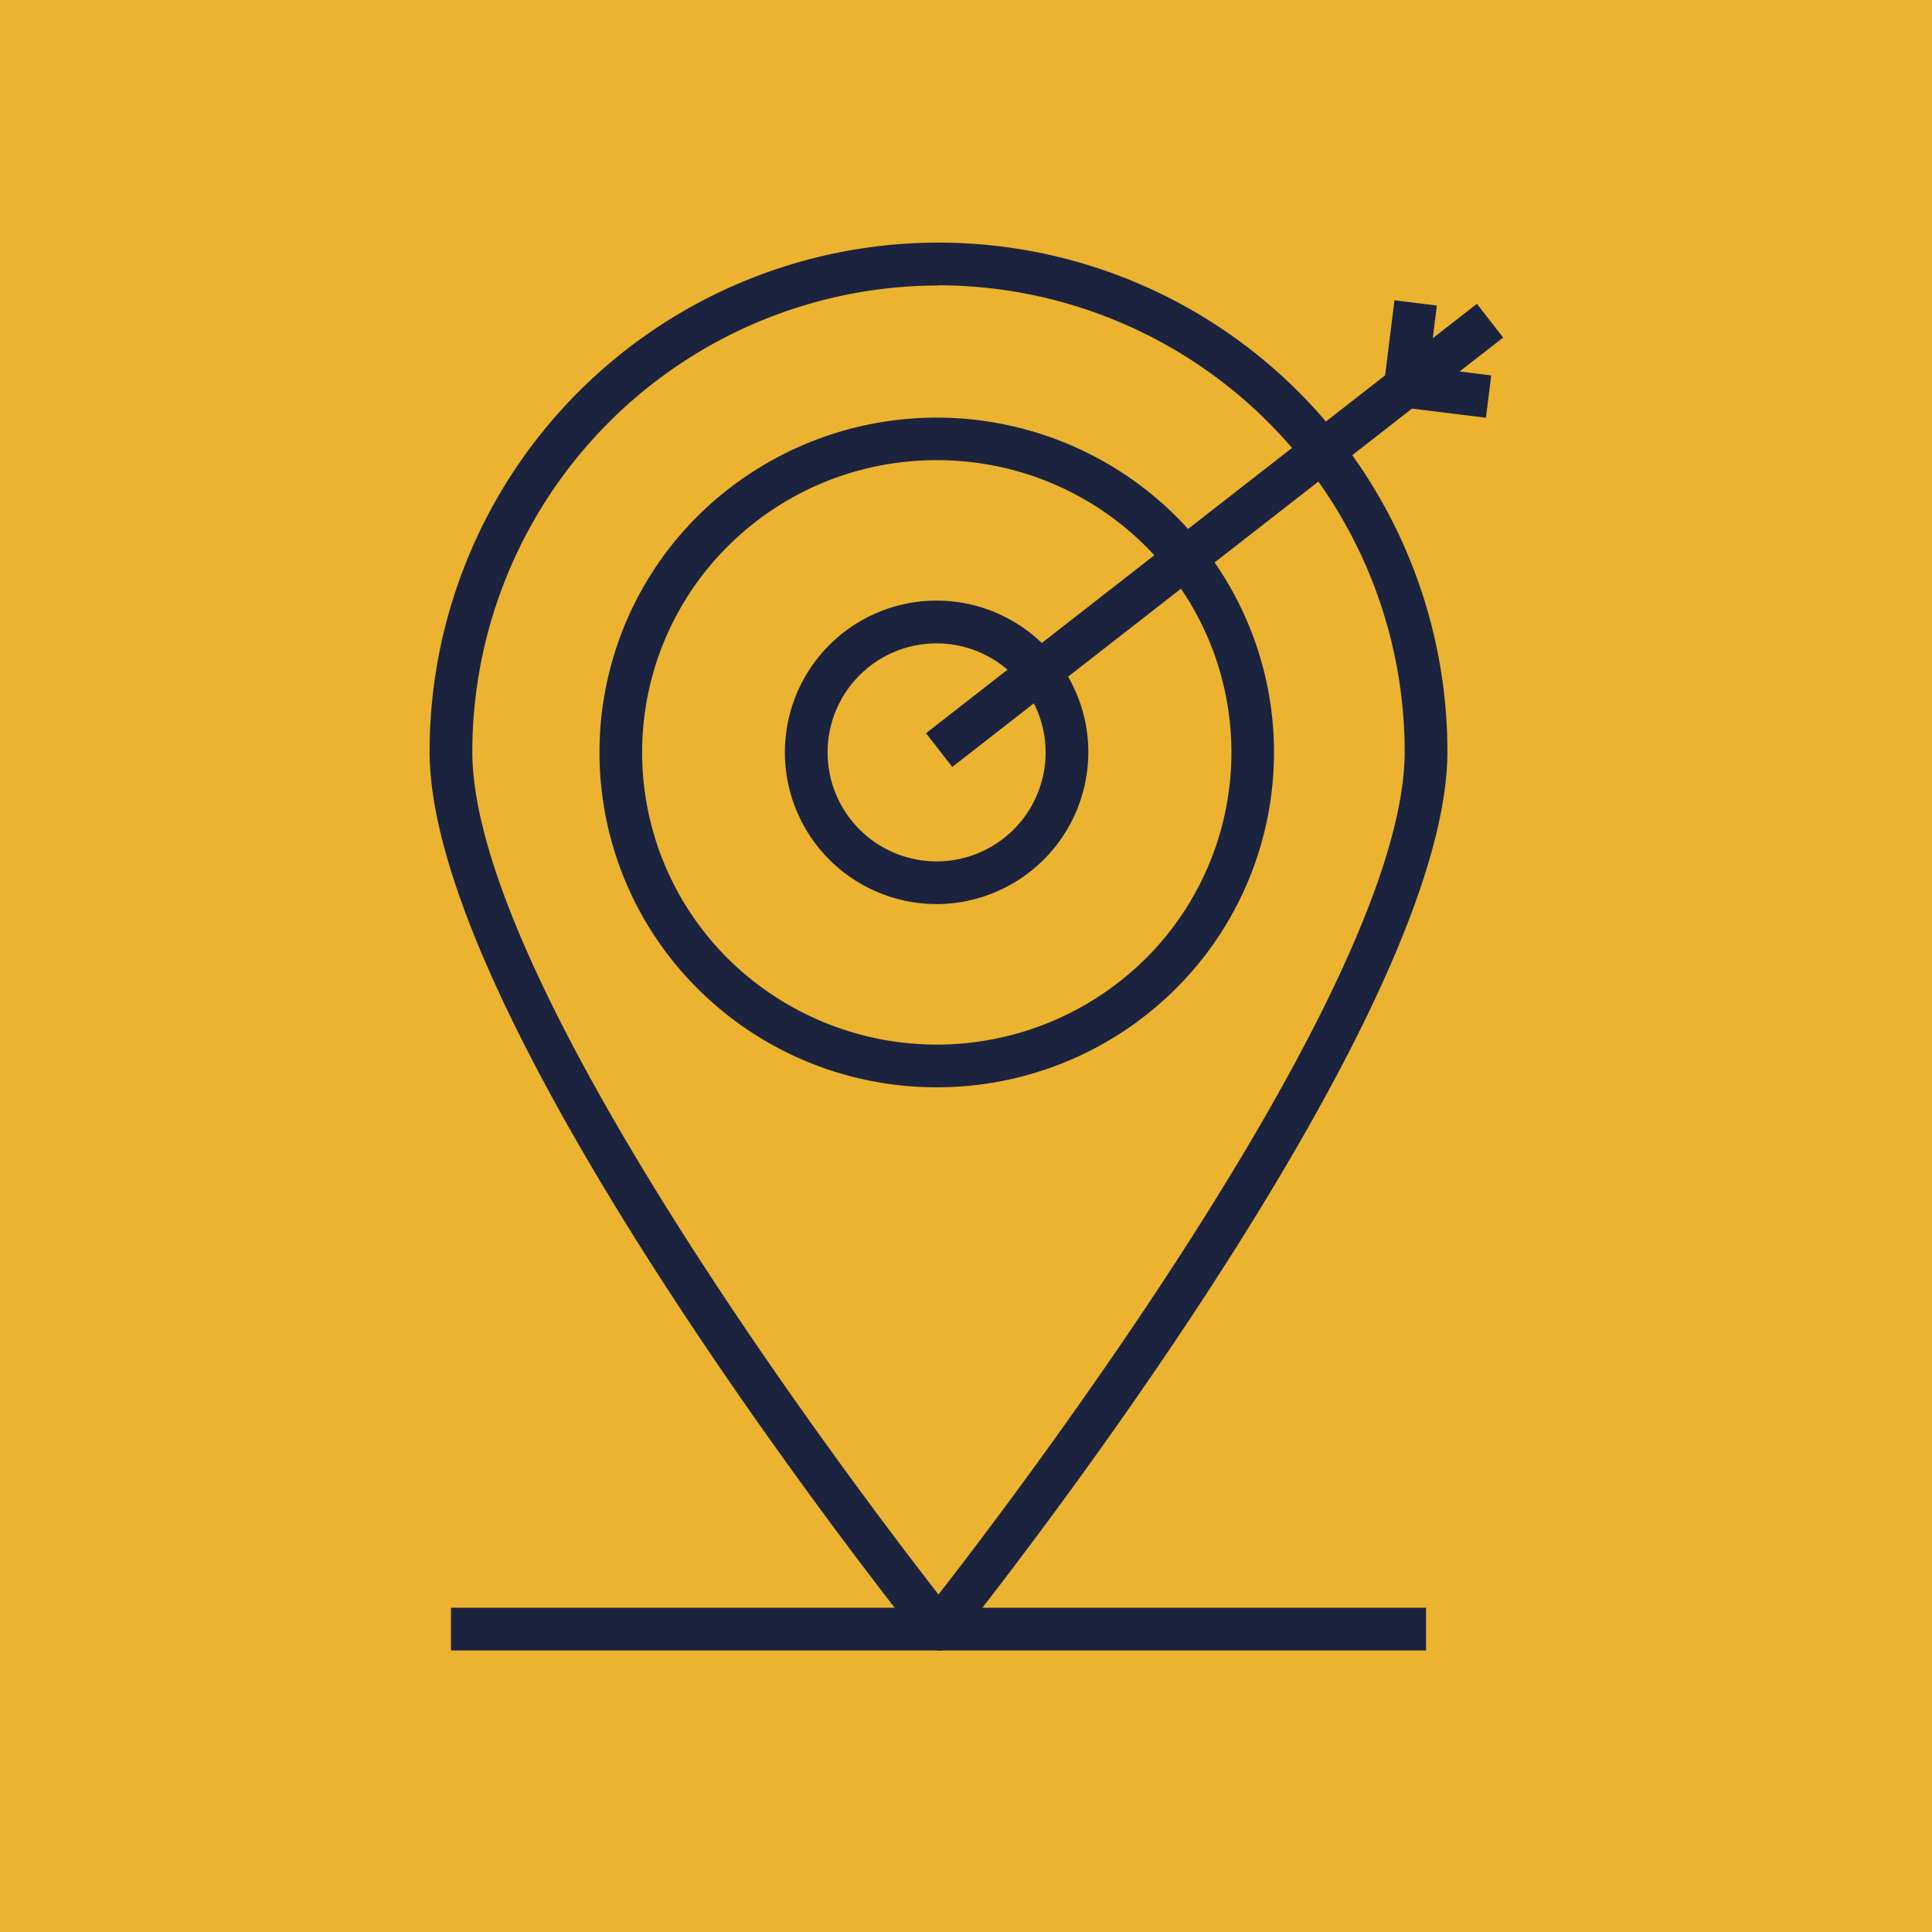
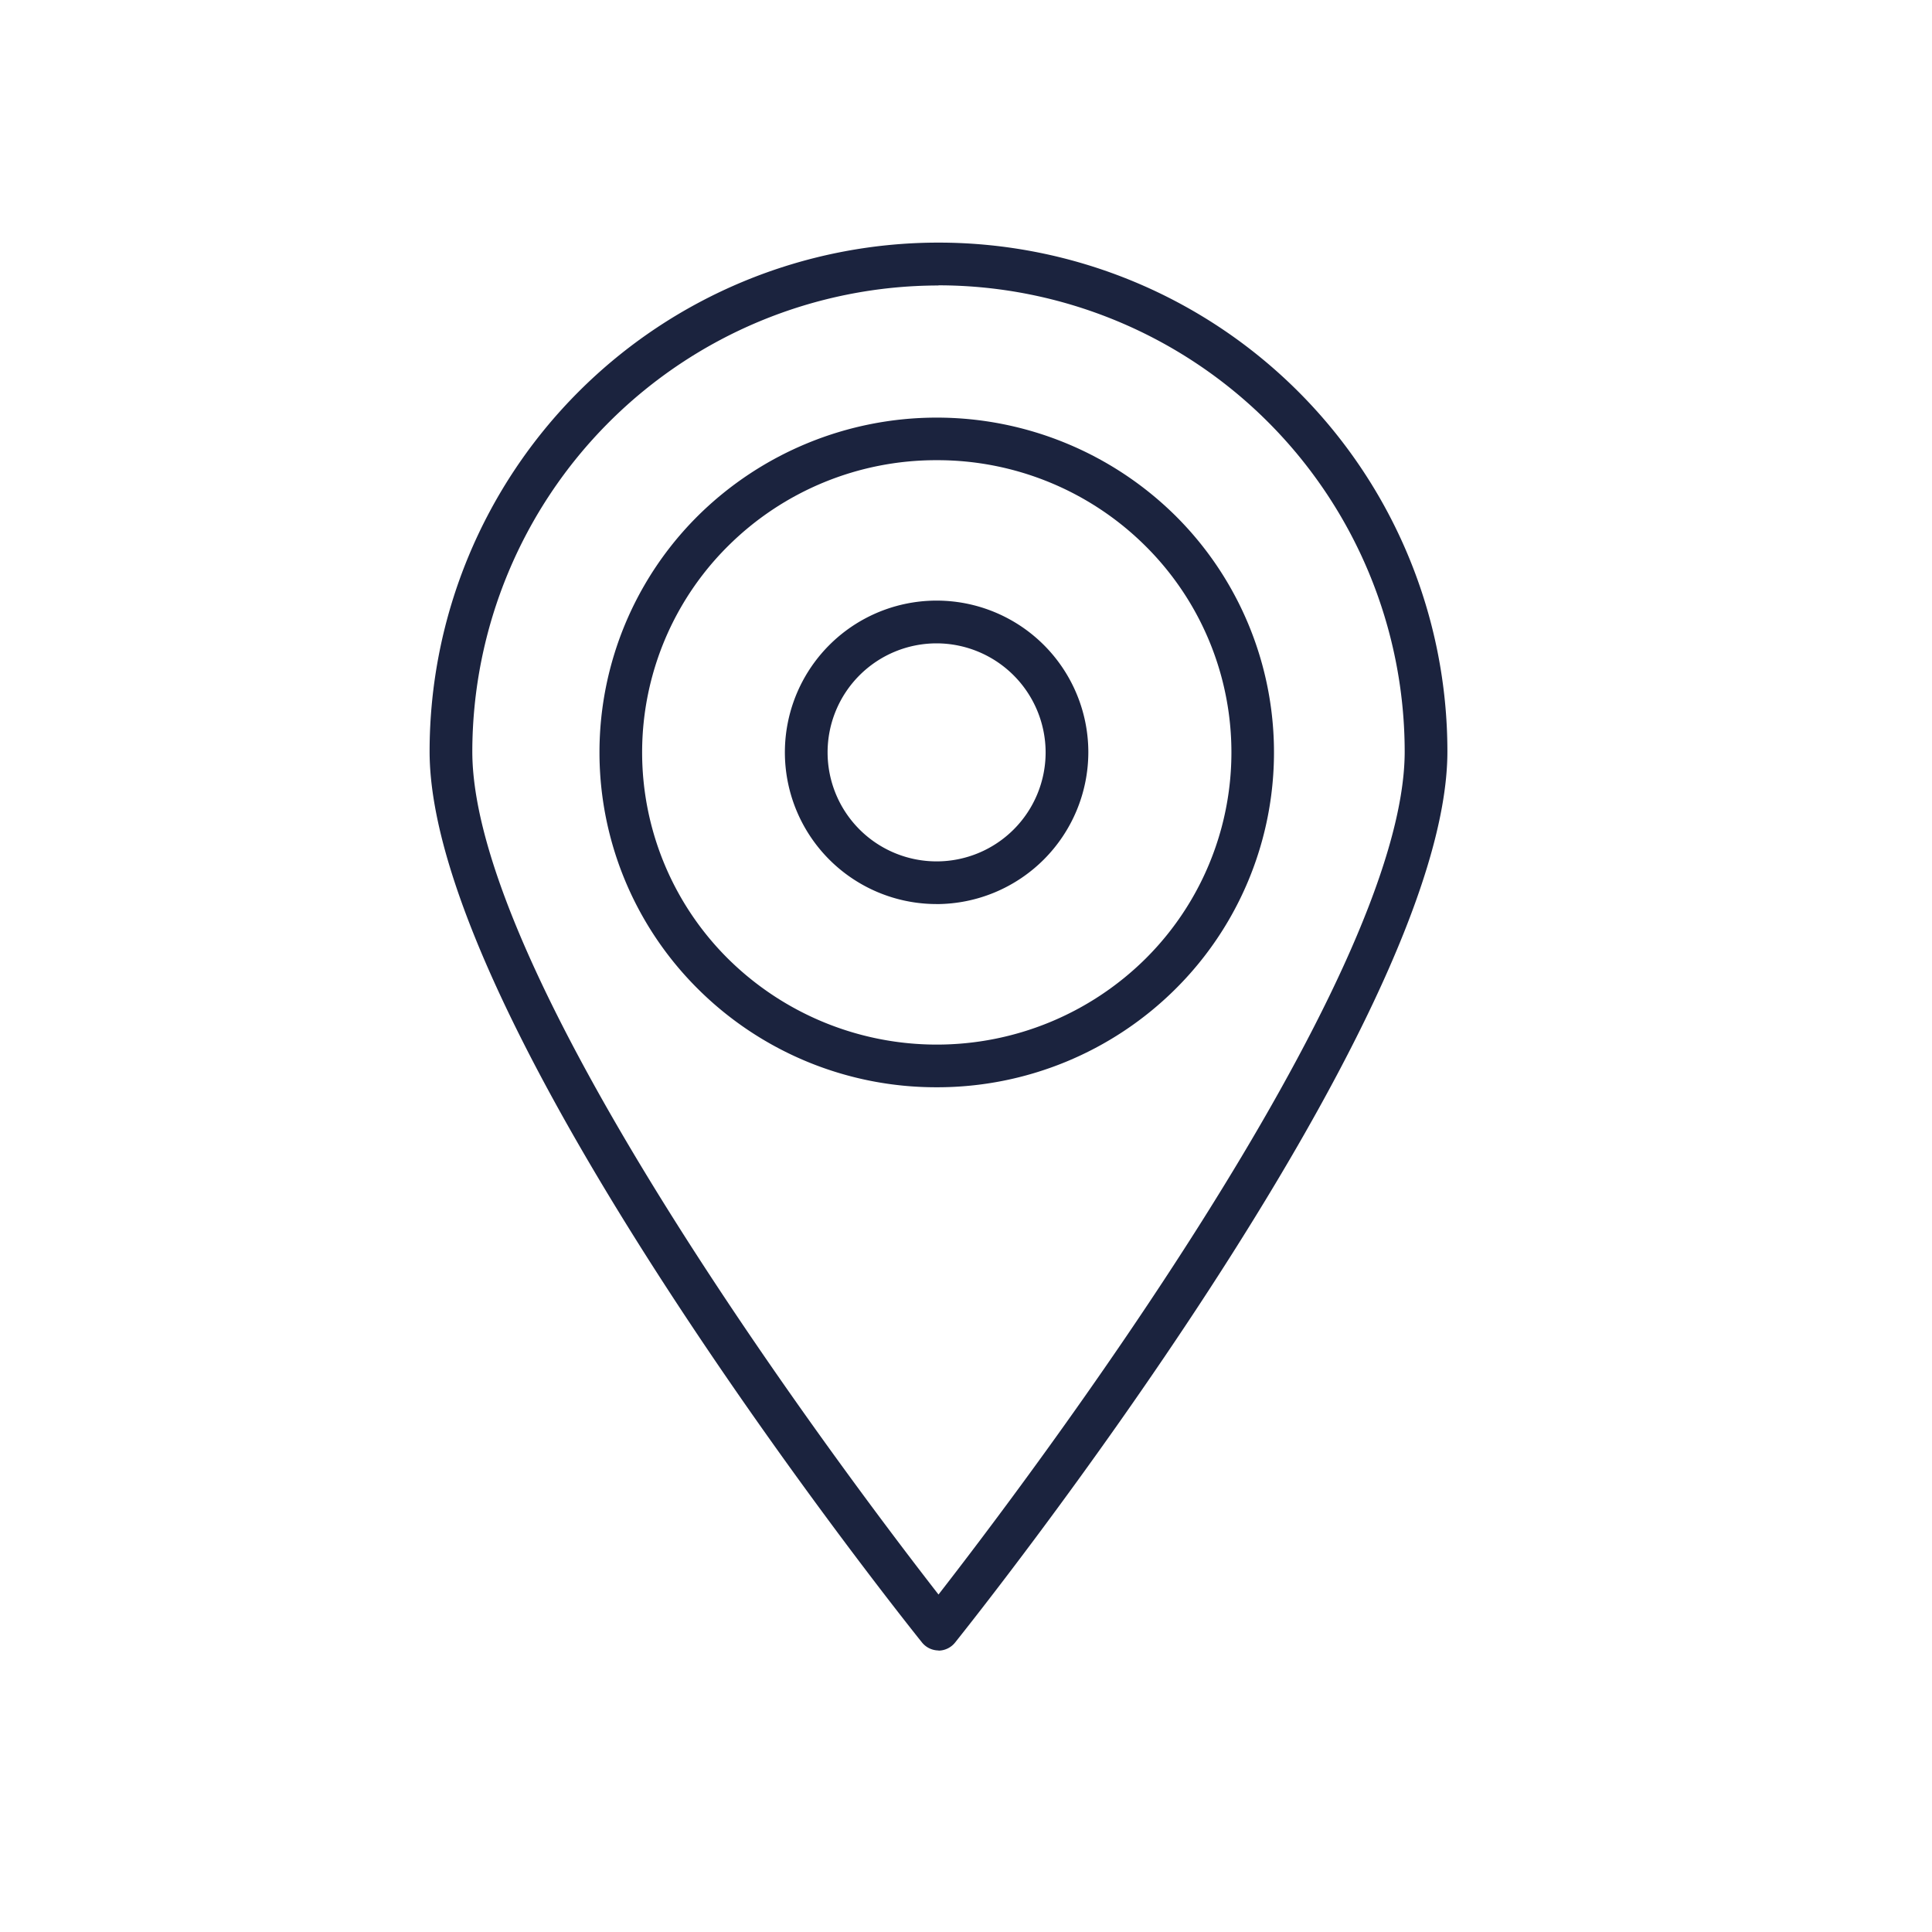
<svg xmlns="http://www.w3.org/2000/svg" width="47" height="47" viewBox="0 0 47 47">
  <defs>
    <clipPath id="clip-path">
      <rect id="Rectangle_367" data-name="Rectangle 367" width="26.113" height="34.249" fill="#1b233e" />
    </clipPath>
  </defs>
  <g id="ic-local-it-services" transform="translate(-353 -11561)">
-     <rect id="Rectangle_132" data-name="Rectangle 132" width="47" height="47" transform="translate(353 11561)" fill="#ebb330" />
    <g id="Group_227" data-name="Group 227" transform="translate(363.451 11566.902)">
      <g id="Group_226" data-name="Group 226" transform="translate(0 0)" clip-path="url(#clip-path)">
        <path id="Path_662" data-name="Path 662" d="M12.182,20.388a8.209,8.209,0,0,1-5.8-2.383,8.111,8.111,0,0,1,0-11.528,8.258,8.258,0,0,1,11.6,0,8.111,8.111,0,0,1,0,11.528,8.216,8.216,0,0,1-5.8,2.383m0-15.255A7.175,7.175,0,0,0,7.113,7.214a7.073,7.073,0,0,0,0,10.055,7.217,7.217,0,0,0,10.14,0,7.073,7.073,0,0,0,0-10.055,7.177,7.177,0,0,0-5.07-2.081" transform="translate(0.155 0.16)" fill="#1b233e" />
        <path id="Path_663" data-name="Path 663" d="M12.013,15.764A3.691,3.691,0,1,1,15.7,12.074a3.7,3.7,0,0,1-3.692,3.691m0-6.343a2.652,2.652,0,1,0,2.653,2.653,2.657,2.657,0,0,0-2.653-2.653" transform="translate(0.325 0.327)" fill="#1b233e" />
-         <rect id="Rectangle_365" data-name="Rectangle 365" width="16.991" height="1.04" transform="translate(12.076 11.935) rotate(-37.935)" fill="#1b233e" />
-         <path id="Path_664" data-name="Path 664" d="M24.826,4.208,22.8,3.957a.52.52,0,0,1-.452-.579L22.6,1.351l1.032.127L23.442,2.99l1.512.188Z" transform="translate(0.872 0.053)" fill="#1b233e" />
        <path id="Path_665" data-name="Path 665" d="M12.38,34.249a.523.523,0,0,1-.406-.2C11.487,33.443,0,19.036,0,12.38a12.38,12.38,0,0,1,24.76,0c0,6.656-11.487,21.063-11.974,21.673a.523.523,0,0,1-.406.2m0-33.21A11.353,11.353,0,0,0,1.039,12.38C1.039,18,10.31,30.229,12.38,32.888,14.45,30.229,23.721,18,23.721,12.38A11.353,11.353,0,0,0,12.38,1.039" transform="translate(0 0)" fill="#1b233e" />
-         <rect id="Rectangle_366" data-name="Rectangle 366" width="23.721" height="1.039" transform="translate(0.52 33.21)" fill="#1b233e" />
      </g>
    </g>
  </g>
</svg>